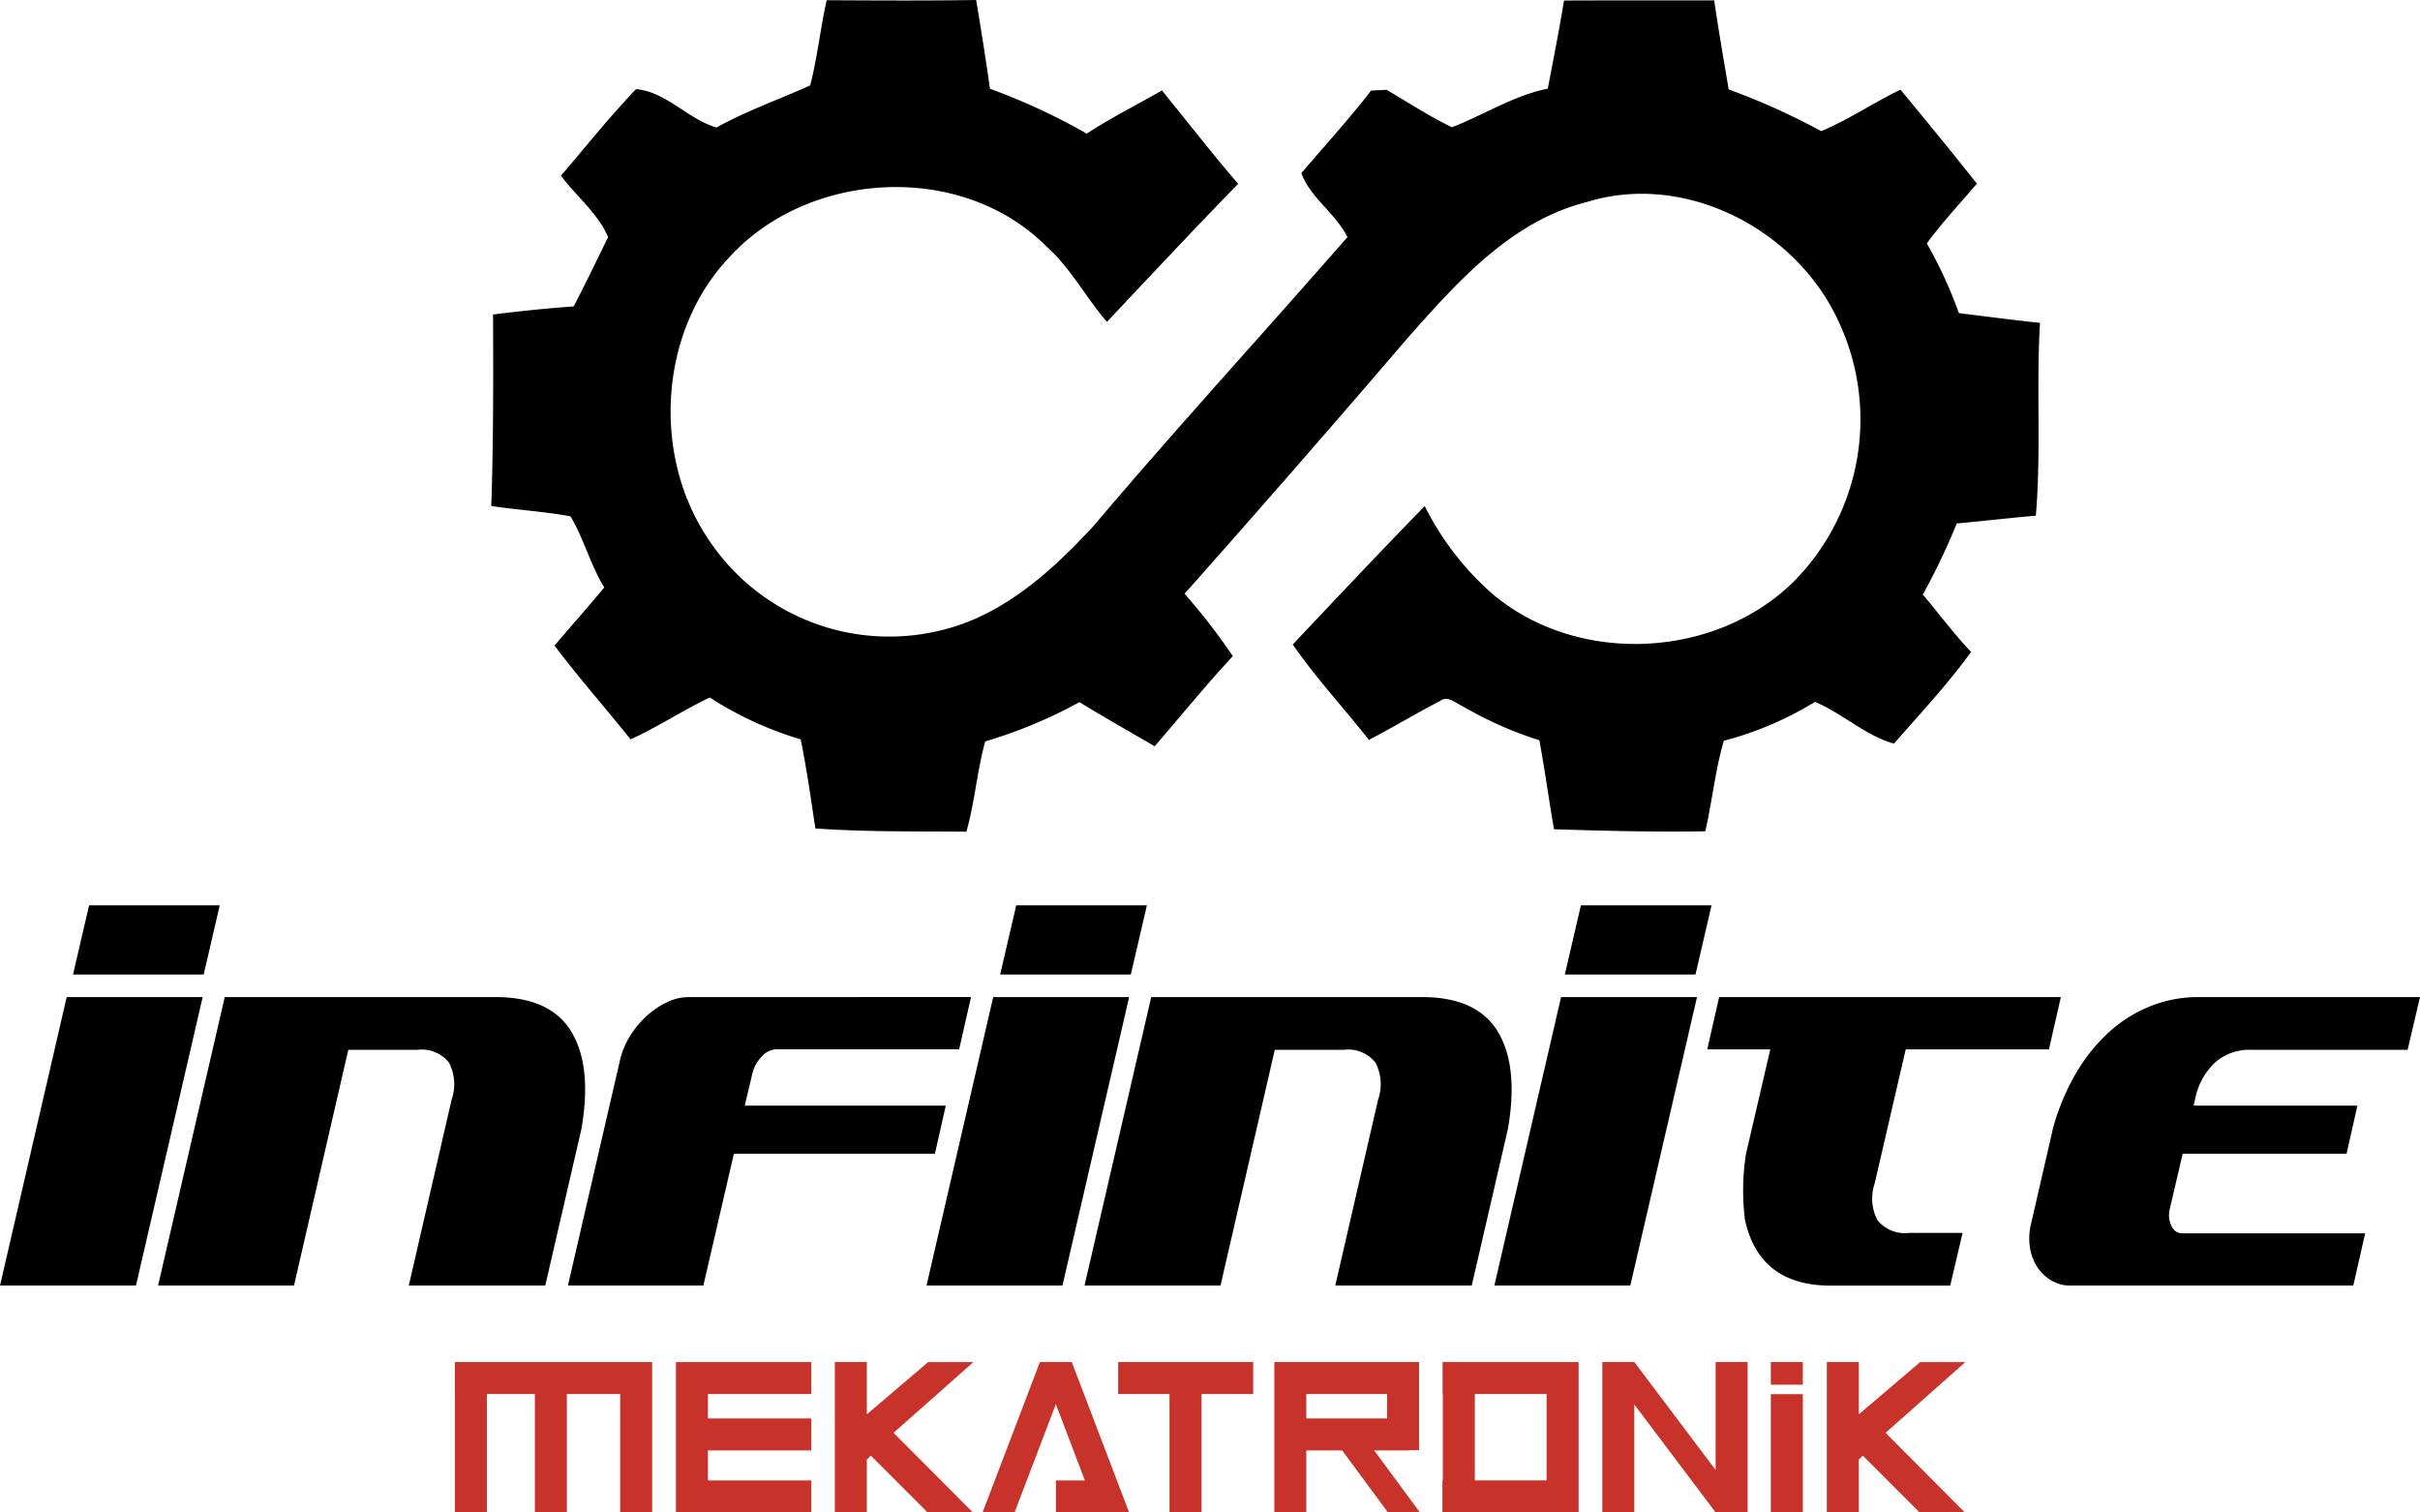
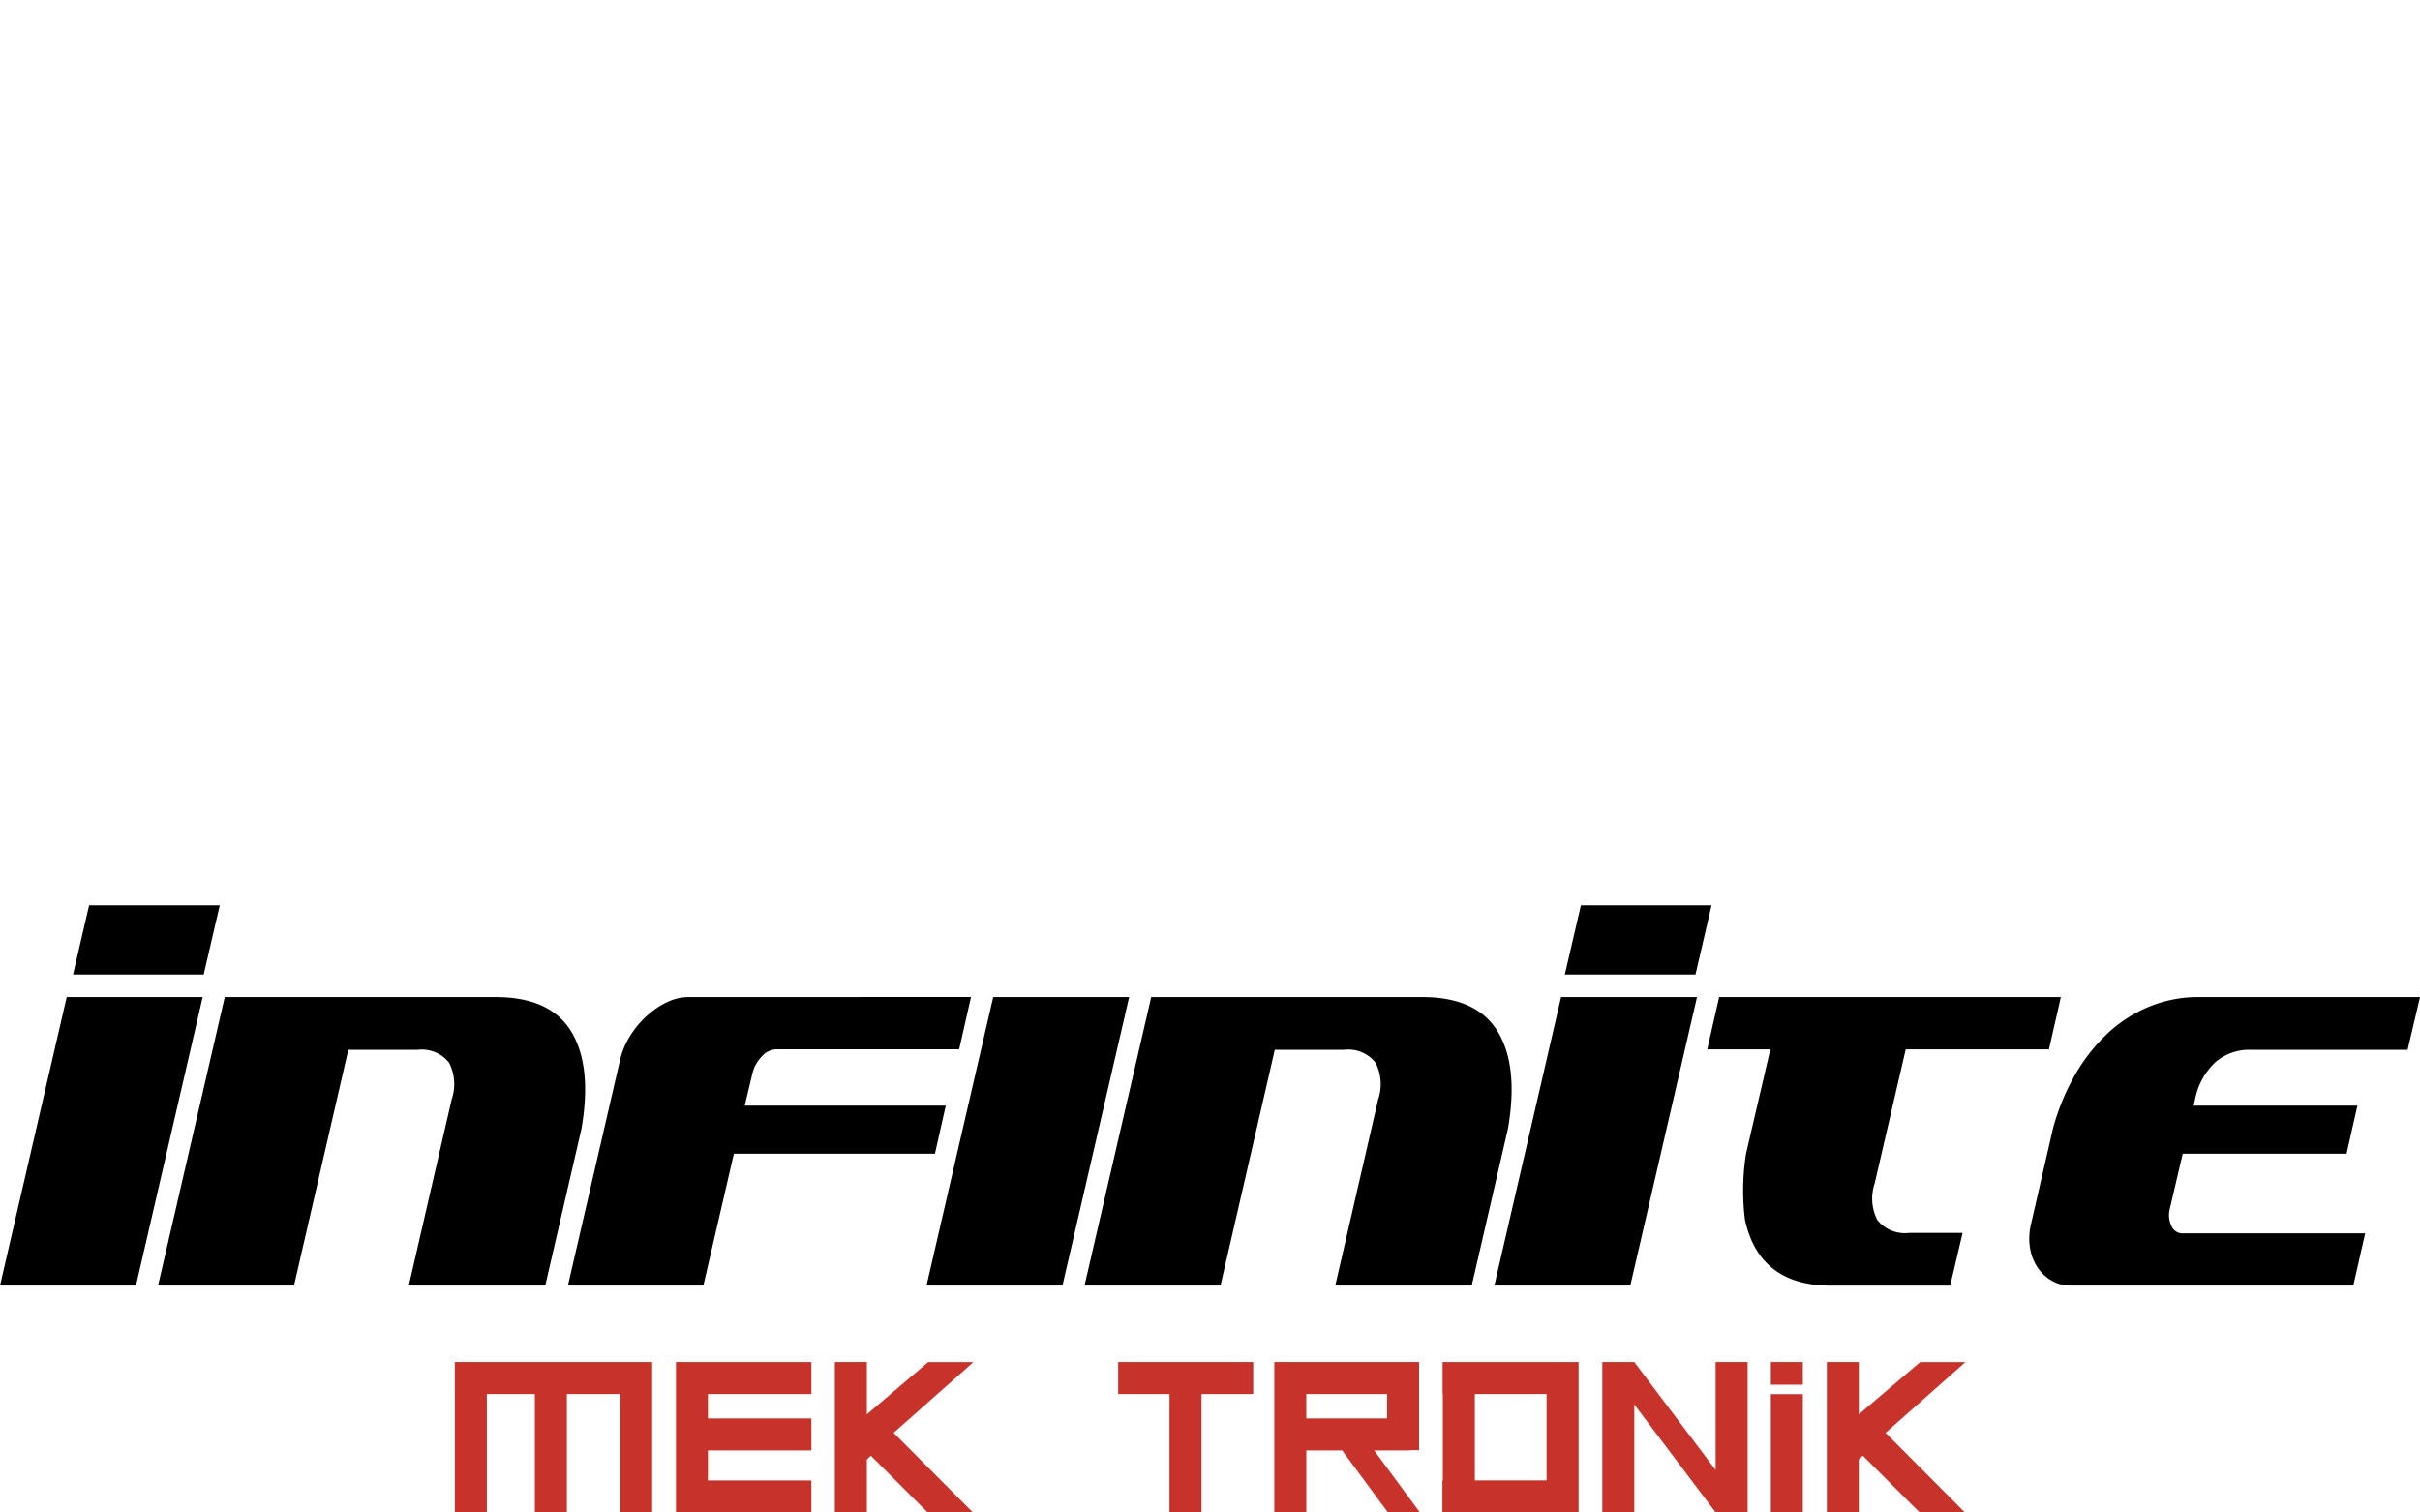
<svg xmlns="http://www.w3.org/2000/svg" width="440.43" height="275.258" viewBox="0 0 440.43 275.258">
  <g id="Group_134" data-name="Group 134" transform="translate(-449.723 -270.576)">
    <g id="Group_3" data-name="Group 3" transform="translate(449.723 270.576)">
      <path id="Path_1" data-name="Path 1" d="M461.861,344.98l-12.138,52.5h24.745l12.138-52.5Zm16.631,52.5,12.133-52.5h49.3q9.971,0,13.78,6.3t1.837,17.692l-6.586,28.508H524.12l7.806-33.872a8.6,8.6,0,0,0-.468-6.676,6.3,6.3,0,0,0-5.742-2.354H513.109l-9.879,42.9Zm96.5-52.5a8.979,8.979,0,0,0-3.81.9,14.9,14.9,0,0,0-3.659,2.439,17.063,17.063,0,0,0-3.059,3.622,14.547,14.547,0,0,0-1.881,4.42l-9.5,41.115h24.649l5.552-23.988h36.59l1.976-8.755h-36.59l1.412-5.925a6.54,6.54,0,0,1,1.646-2.964,3.661,3.661,0,0,1,2.683-1.364h33.28l2.164-9.513Zm55.485,0h24.745l-12.138,52.5H618.344l12.138-52.5Zm16.626,52.5h24.745l9.879-42.905h12.606a6.3,6.3,0,0,1,5.74,2.354,8.579,8.579,0,0,1,.468,6.676l-7.806,33.872h24.837l6.586-28.508q1.972-11.387-1.834-17.69t-13.785-6.3h-49.3l-12.138,52.5Zm86.72-52.5h24.745l-12.138,52.5H721.691l12.138-52.5Zm28.765,0h62.2l-2.169,9.513H796.556l-5.642,24.366a8.593,8.593,0,0,0,.469,6.681,6.422,6.422,0,0,0,5.835,2.349h9.691l-2.259,9.6H782.915q-12.982,0-15.612-11.953a43.015,43.015,0,0,1,.188-12.043l4.422-19.007H760.437l2.164-9.513Zm63.952,52.5h51.47l2.164-9.5H846.965a2.178,2.178,0,0,1-2.074-1.412,4.5,4.5,0,0,1-.283-3.01l2.354-10.07h29.823l1.976-8.752H848.948l.283-1.22a12.458,12.458,0,0,1,3.62-6.635,9.441,9.441,0,0,1,6.537-2.308H887.9l2.254-9.6H849.88a23.484,23.484,0,0,0-8.894,1.7,24.964,24.964,0,0,0-7.562,4.8A32.009,32.009,0,0,0,827.45,359a41.141,41.141,0,0,0-4.093,9.879L819.4,386.1a11.234,11.234,0,0,0-.244,4.418,8.993,8.993,0,0,0,1.364,3.622,7.677,7.677,0,0,0,2.59,2.439,6.721,6.721,0,0,0,3.432.9Z" transform="translate(-449.723 -163.509)" fill-rule="evenodd" />
      <path id="Path_3" data-name="Path 3" d="M458.1,338.121h23.776l-2.927,12.6H455.171Z" transform="translate(-441.882 -173.357)" fill-rule="evenodd" />
-       <path id="Path_4" data-name="Path 4" d="M527.271,338.121h23.776l-2.927,12.6H524.344Z" transform="translate(-342.319 -173.357)" fill-rule="evenodd" />
+       <path id="Path_4" data-name="Path 4" d="M527.271,338.121h23.776H524.344Z" transform="translate(-342.319 -173.357)" fill-rule="evenodd" />
      <path id="Path_5" data-name="Path 5" d="M569.4,338.121h23.778l-2.927,12.6H566.473Z" transform="translate(-281.682 -173.357)" fill-rule="evenodd" />
-       <path id="Path_6" data-name="Path 6" d="M547.419,270.615c9.067.049,18.134.1,27.2-.039.9,5.367,1.759,10.753,2.52,16.153a115.316,115.316,0,0,1,17.612,8.167c4.391-2.881,9.116-5.235,13.68-7.855,4.635,5.659,9.094,11.465,13.88,16.985-8.067,8.267-15.948,16.712-23.881,25.125-3.878-4.466-6.625-9.852-11.114-13.819-15.419-15.368-43.191-13.794-57.658,2.107-12.845,13.594-14.107,36.3-3.554,51.6a39.419,39.419,0,0,0,41.427,16.414c11.592-2.508,20.671-10.733,28.477-19.171,15.065-17.807,30.853-34.985,46.184-52.558-2.125-4.3-6.886-7.294-8.372-11.66,4.254-4.974,8.679-9.814,12.685-15.014.7-.027,2.12-.09,2.832-.127,3.927,2.332,7.767,4.813,11.872,6.808,5.8-2.22,11.221-5.774,17.446-7.02,1.02-5.34,2.086-10.674,2.954-16.039,9.118-.049,18.224-.012,27.34-.027.773,5.425,1.725,10.813,2.632,16.212a123.32,123.32,0,0,1,16.832,7.586c5-2.081,9.528-5.188,14.431-7.547,4.688,5.659,9.352,11.338,13.9,17.1-3.059,3.618-6.313,7.059-9.106,10.887a78.71,78.71,0,0,1,5.835,12.684c4.927.6,9.845,1.247,14.765,1.773-.707,11.687.244,23.432-.761,35.092-4.8.412-9.587.976-14.392,1.412a117.1,117.1,0,0,1-6.174,12.928c2.927,3.481,5.64,7.159,8.782,10.45-4.252,5.888-9.252,11.221-14.029,16.687-5.091-1.383-9.406-5.513-14.38-7.591a61.441,61.441,0,0,1-16.587,7.074c-1.581,5.388-2.108,11.014-3.381,16.478-9.179.149-18.358-.078-27.525-.373-.946-5.391-1.669-10.814-2.669-16.192a69.167,69.167,0,0,1-14.007-6.22c-1.261-.539-2.683-2.02-4.093-.912-4.361,2.234-8.555,4.813-12.928,7.059-4.567-5.825-9.64-11.277-13.853-17.363,7.967-8.43,15.912-16.885,24.02-25.181a52.457,52.457,0,0,0,12.311,15.965c15.414,13.046,40.481,11.923,54.839-2.22a41.957,41.957,0,0,0,7.894-47.93c-7.833-16.414-27.825-26.674-45.571-21.151-13.807,3.481-23.613,14.619-32.687,24.859q-20.033,23.388-40.493,46.42a114.628,114.628,0,0,1,8.781,11.353c-4.927,5.313-9.491,10.948-14.231,16.414-4.552-2.683-9.179-5.267-13.68-8.035a86.654,86.654,0,0,1-17.151,7.147c-1.5,5.4-1.893,11.04-3.427,16.429-9.167-.076-18.336.061-27.479-.586-.834-5.413-1.573-10.853-2.683-16.214a64.012,64.012,0,0,1-16.539-7.62c-4.913,2.344-9.467,5.367-14.414,7.62-4.579-5.725-9.445-11.221-13.846-17.075,3.005-3.532,6.1-7,9.055-10.579-2.532-4.079-3.715-8.894-6.147-12.945-4.779-.861-9.63-1.161-14.419-1.869.4-11.611.373-23.237.327-34.858,4.879-.6,9.757-1.139,14.665-1.464,2.181-4.166,4.2-8.406,6.274-12.623-1.846-4.327-5.8-7.42-8.579-11.175,4.513-5.274,8.867-10.733,13.66-15.753,5.5.488,9.406,5.452,14.636,6.986,5.474-3.032,11.421-5.123,17.061-7.659C545.733,281.029,546.26,275.755,547.419,270.615Z" transform="translate(-396.966 -270.576)" fill-rule="evenodd" />
    </g>
    <g id="Group_12" data-name="Group 12" transform="translate(532.5 518.462)">
      <path id="Path_9" data-name="Path 9" d="M483.657,372.2v5.824h.006v21.543h5.824V378.025h8.736v21.543h5.823V378.025h9.706v21.543h5.823V372.2l-35.913,0Z" transform="translate(-483.657 -372.197)" fill="#c7332a" />
      <path id="Path_10" data-name="Path 10" d="M542.491,372.2h-9.342v5.824h9.342v21.548h5.824V378.021h9.411V372.2H542.491Z" transform="translate(-412.423 -372.197)" fill="#c7332a" />
-       <path id="Path_11" data-name="Path 11" d="M539.29,372.2h-5.848l.012.032-10.422,27.339h5.824l7.51-19.7,5.29,13.877h-5.278v5.824H549.7l-10.422-27.339Z" transform="translate(-426.984 -372.197)" fill="#c7332a" />
      <rect id="Rectangle_182" data-name="Rectangle 182" width="5.824" height="4.126" transform="translate(239.506)" fill="#c7332a" />
      <path id="Path_12" data-name="Path 12" d="M500.226,372.2h-.073v27.371H524.8v-5.824H505.977v-5.46H524.8v-5.824H505.977v-4.44H524.8V372.2H500.226Z" transform="translate(-459.915 -372.197)" fill="#c7332a" />
      <path id="Path_13" data-name="Path 13" d="M537.156,372.213h-8.17l-11.153,9.5V372.2H512.01v27.371h5.824v-9.616l.724-.724,10.283,10.283h8.17l.033-.033-14.339-14.4,14.485-12.835Z" transform="translate(-442.848 -372.197)" fill="#c7332a" />
      <path id="Path_14" data-name="Path 14" d="M611.2,372.246l-.033-.033H603l-11.153,9.5V372.2H586.02v27.371h5.824v-9.616l.724-.724,10.283,10.283h8.17l.033-.033-14.339-14.4Z" transform="translate(-336.323 -372.197)" fill="#c7332a" />
      <rect id="Rectangle_183" data-name="Rectangle 183" width="5.824" height="21.527" transform="translate(239.506 5.844)" fill="#c7332a" />
      <path id="Path_15" data-name="Path 15" d="M576.3,372.2H557.371v5.823h.046v15.714h-.078v5.825h.078v.01h5.825v-.01H576.3v.01h5.823V372.2H576.3Zm0,21.537H563.242V378.02H576.3Z" transform="translate(-377.605 -372.197)" fill="#c7332a" />
      <path id="Path_16" data-name="Path 16" d="M569.447,388.284v-.039h1.7V372.2H544.8v27.372h5.823V388.284h6.528l8.323,11.284h5.823l-8.323-11.284Zm-18.827-5.823V378.02h14.7v4.442Z" transform="translate(-395.656 -372.197)" fill="#c7332a" />
      <path id="Path_17" data-name="Path 17" d="M589.894,391.84l-14.8-19.643h-5.824v27.371h5.824V379.925l14.8,19.643h5.824V372.2h-5.824Z" transform="translate(-360.435 -372.197)" fill="#c7332a" />
    </g>
  </g>
</svg>